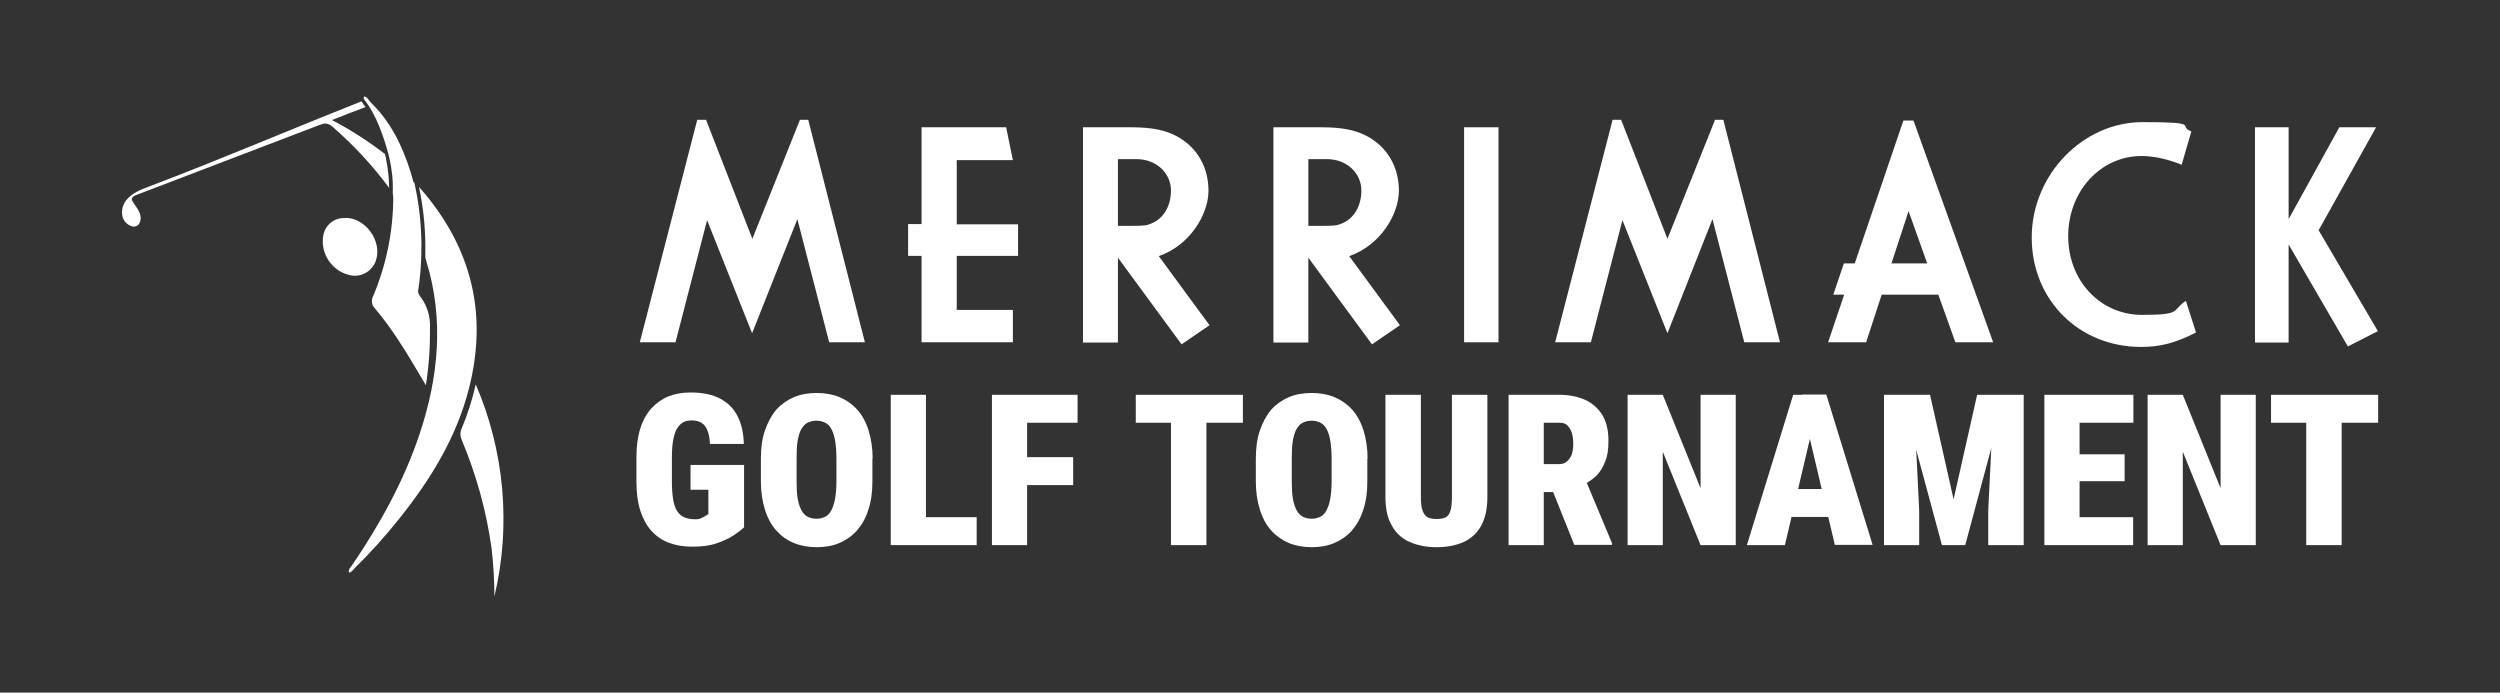
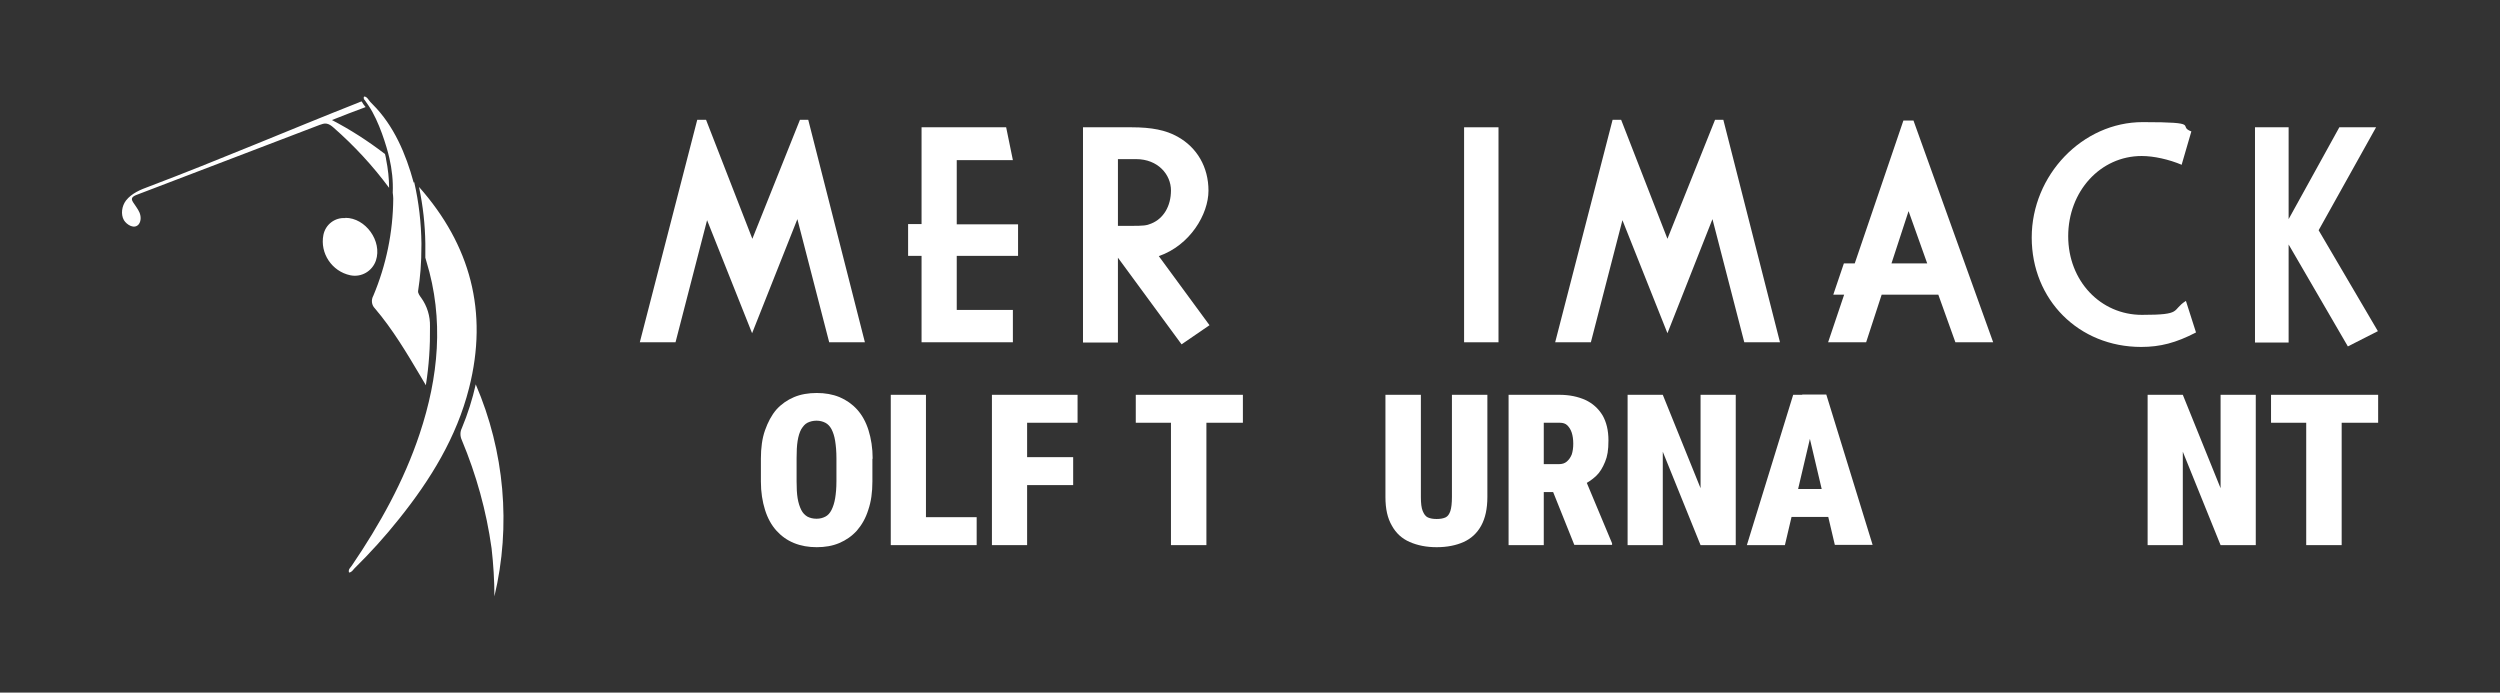
<svg xmlns="http://www.w3.org/2000/svg" id="Layer_1" viewBox="0 0 966.3 267.7">
  <rect x="0" y="0" width="966.3" height="267.7" fill="#333333" stroke="none" />
  <path d="M183.9,148.6c11.1,25.8,13.7,54.6,7.2,81.9,0-6.2-.4-12.4-1.1-18.6-2-14.4-5.9-28.4-11.5-41.8-.7-1.5-.7-3.2,0-4.6,2.3-5.5,4.1-11.2,5.4-17ZM149.2,61.3c-.1-.5-.2-1.1-.4-1.8,0,0-.2-.1-.3-.2-6.4-4.9-13.1-9.2-20.2-12.9,4.3-1.7,8.6-3.4,13-5,0-.1-.2-.3-.3-.4-.4-.5-.8-1-1.2-1.8,0,0,0,0,0,0-.4.1-.7.2-1.1.4-27.1,10.7-53.9,22.2-81.1,32.5-3.3,1.2-6.7,2.6-8.9,5.4-1.6,2.1-2.1,5.3-.8,7.6,1.1,1.8,4.1,3.7,5.8,1.5.9-1.3.8-3.1.2-4.5-.6-1.4-1.7-2.7-2.5-4-.2-.4-.5-.8-.4-1.3.1-.7.9-1.1,1.6-1.4,23.6-9,47.3-18.1,70.9-27.1.9-.3,1.8-.7,2.8-.5,1,.2,1.8.8,2.6,1.5,8,7,15.2,14.8,21.5,23.3,0-3.5-.4-7.3-1.2-11.2ZM162,72.5c1.5,7.1,2.3,14.4,2.4,21.6,0,2,0,3.9,0,5.5l.4,1.4c6.9,22.5,4.7,44.8-2.6,66.7-6.1,18.3-15.4,35-26.2,50.9-.5.8-1.5,1.4-1.1,2.7,1.1-.1,1.5-1,2.1-1.6,6.1-6,11.9-12.4,17.3-19.2,12.1-15.1,22.2-31.5,27-50.5,7.5-29.5.5-55.3-19.3-77.7ZM160.1,70.4c1.8,7.8,2.7,15.8,2.8,23.8,0,8.2-.5,13-1.3,18.3-.1.8.6,1.8,1.2,2.6,2.3,3.2,3.5,7.1,3.4,11.1.1,7.6-.4,15.2-1.6,22.7l-2-3.4c-5.4-9.1-10.8-18.2-17.7-26.3-1.3-1.3-1.5-3.3-.6-4.9,5-11.9,7.6-24.6,7.7-37.5,0-.8-.1-1.5-.2-2.3.2-4.5-.3-9-1.3-13.4s-4-14.3-8-20.2-1-1.2-1.6-2.3c-1-1.9.6-1.4,1.3-.4s1.1,1.4,1.9,2.2c8.1,8.1,12.8,19.1,15.8,30.2ZM133.5,84.2c7.8,0,14.3,9,11.8,16.5-1.4,4.1-5.6,6.6-9.9,5.7-7.1-1.5-11.8-8.5-10.4-15.6.8-4,4.4-6.8,8.5-6.5Z" style="fill: #fff;" />
  <g>
-     <path d="M287.6,179.6v24.2c-.9.9-2.2,1.9-4,3.1s-4,2.2-6.6,3.1c-2.6.9-5.8,1.3-9.4,1.3s-6.3-.5-9-1.5c-2.7-1-4.9-2.5-6.8-4.6-1.9-2.1-3.3-4.7-4.3-7.8-1-3.1-1.5-6.8-1.5-11.1v-9.6c0-4.3.5-8,1.5-11.1,1-3.2,2.5-5.8,4.3-7.8,1.9-2,4.1-3.6,6.6-4.6,2.6-1,5.4-1.5,8.5-1.5,4.7,0,8.5.8,11.5,2.4,3,1.6,5.2,3.8,6.7,6.8,1.5,2.9,2.3,6.5,2.4,10.7h-13.1c-.1-2.2-.4-4-1-5.3-.5-1.3-1.3-2.3-2.3-2.9-1-.6-2.2-.9-3.7-.9s-2.3.2-3.3.7c-.9.5-1.7,1.3-2.4,2.4-.7,1.1-1.1,2.6-1.5,4.4-.3,1.8-.5,4.1-.5,6.7v9.7c0,2.6.2,4.9.5,6.7s.8,3.3,1.5,4.4c.7,1.1,1.6,1.9,2.7,2.4,1.1.5,2.5.8,4.1.8s1.8-.1,2.5-.4c.7-.3,1.2-.6,1.7-.9.5-.3.8-.6,1.1-.7v-9.4h-6.9v-9.6h20.6Z" style="fill: #fff;" />
    <path d="M337.2,177.3v8.8c0,4.2-.5,7.8-1.6,11-1,3.2-2.5,5.8-4.4,8-1.9,2.1-4.2,3.7-6.8,4.8-2.6,1.1-5.5,1.6-8.7,1.6s-6.1-.5-8.8-1.6-4.9-2.7-6.8-4.8c-1.9-2.1-3.4-4.8-4.4-8-1-3.2-1.6-6.8-1.6-11v-8.8c0-4.2.5-7.9,1.6-11s2.5-5.8,4.4-8c1.9-2.1,4.2-3.7,6.8-4.8,2.6-1.1,5.6-1.6,8.8-1.6s6.1.5,8.8,1.6c2.6,1.1,4.9,2.7,6.8,4.8,1.9,2.1,3.4,4.8,4.4,8,1,3.2,1.6,6.9,1.6,11ZM323.3,186v-8.9c0-2.6-.2-4.8-.5-6.7s-.8-3.3-1.4-4.5c-.6-1.1-1.4-2-2.4-2.5-1-.5-2.1-.8-3.4-.8s-2.5.3-3.5.8c-1,.5-1.7,1.4-2.4,2.5-.6,1.1-1.1,2.6-1.4,4.5-.3,1.8-.4,4.1-.4,6.7v8.9c0,2.6.1,4.8.4,6.6.3,1.8.8,3.3,1.4,4.5.6,1.2,1.4,2,2.4,2.6,1,.5,2.1.8,3.5.8s2.4-.3,3.4-.8c1-.5,1.8-1.4,2.4-2.6.6-1.2,1.1-2.7,1.4-4.5.3-1.8.5-4,.5-6.6Z" style="fill: #fff;" />
    <path d="M357.9,152.6v58.1h-13.6v-58.1h13.6ZM377.5,199.9v10.8h-24.4v-10.8h24.4Z" style="fill: #fff;" />
-     <path d="M397,152.6v58.1h-13.6v-58.1h13.6ZM416.5,152.6v10.8h-23.2v-10.8h23.2ZM414.8,176.7v10.8h-21.5v-10.8h21.5Z" style="fill: #fff;" />
+     <path d="M397,152.6v58.1h-13.6v-58.1h13.6ZM416.5,152.6v10.8h-23.2v-10.8h23.2ZM414.8,176.7v10.8h-21.5v-10.8Z" style="fill: #fff;" />
    <path d="M480.4,152.6v10.8h-41.4v-10.8h41.4ZM466.3,152.6v58.1h-13.7v-58.1h13.7Z" style="fill: #fff;" />
-     <path d="M528.5,177.3v8.8c0,4.2-.5,7.8-1.6,11-1,3.2-2.5,5.8-4.4,8-1.9,2.1-4.2,3.7-6.8,4.8-2.6,1.1-5.5,1.6-8.7,1.6s-6.1-.5-8.8-1.6c-2.6-1.1-4.9-2.7-6.8-4.8-1.9-2.1-3.4-4.8-4.4-8-1-3.2-1.6-6.8-1.6-11v-8.8c0-4.2.5-7.9,1.6-11s2.5-5.8,4.4-8c1.9-2.1,4.2-3.7,6.8-4.8,2.6-1.1,5.6-1.6,8.8-1.6s6.1.5,8.8,1.6c2.6,1.1,4.9,2.7,6.8,4.8,1.9,2.1,3.4,4.8,4.4,8,1,3.2,1.6,6.9,1.6,11ZM514.7,186v-8.9c0-2.6-.2-4.8-.5-6.7s-.8-3.3-1.4-4.5c-.6-1.1-1.4-2-2.4-2.5-1-.5-2.1-.8-3.4-.8s-2.5.3-3.5.8c-1,.5-1.7,1.4-2.4,2.5-.6,1.1-1.1,2.6-1.4,4.5-.3,1.8-.4,4.1-.4,6.7v8.9c0,2.6.1,4.8.4,6.6.3,1.8.8,3.3,1.4,4.5.6,1.2,1.4,2,2.4,2.6,1,.5,2.1.8,3.5.8s2.4-.3,3.4-.8c1-.5,1.8-1.4,2.4-2.6.6-1.2,1.1-2.7,1.4-4.5.3-1.8.5-4,.5-6.6Z" style="fill: #fff;" />
    <path d="M561.2,152.6h13.7v39.5c0,4.5-.8,8.2-2.4,11.1-1.6,2.9-3.9,5-6.8,6.3-2.9,1.3-6.4,2-10.4,2s-7.4-.7-10.4-2c-3-1.3-5.3-3.4-6.9-6.3-1.7-2.9-2.5-6.5-2.5-11.1v-39.5h13.7v39.5c0,2.4.2,4.2.7,5.4s1.1,2.1,2,2.5c.9.4,2,.6,3.4.6s2.5-.2,3.4-.6c.9-.4,1.5-1.3,1.9-2.5.4-1.2.6-3.1.6-5.4v-39.5Z" style="fill: #fff;" />
    <path d="M582.8,152.6h19.9c3.9,0,7.2.7,10.1,2,2.8,1.3,5,3.3,6.6,5.9,1.5,2.6,2.3,5.8,2.3,9.7s-.4,6.1-1.3,8.3-2,4.1-3.5,5.5c-1.5,1.4-3.3,2.6-5.3,3.6l-4.4,2.6h-15.6v-10.8c0,0,10.9,0,10.9,0,1.3,0,2.3-.3,3.1-1s1.4-1.5,1.9-2.7c.4-1.2.6-2.6.6-4.2s-.2-3.1-.6-4.3-1-2.1-1.7-2.8-1.7-1-2.9-1h-6.2v47.3h-13.6v-58.1ZM608.5,210.6l-10.3-25.7h14.4c0,0,10.5,25.1,10.5,25.1v.6h-14.6Z" style="fill: #fff;" />
    <path d="M670.9,152.6v58.1h-13.6l-14.6-36.1v36.1h-13.6v-58.1h13.6l14.6,36.1v-36.1h13.6Z" style="fill: #fff;" />
    <path d="M700.7,164.8l-10.8,45.9h-14.7l17.9-58.1h9.2l-1.6,12.2ZM709.6,189v10.8h-25.2v-10.8h25.2ZM709.2,210.6l-10.8-45.9-1.8-12.2h9.3l17.9,58.1h-14.7Z" style="fill: #fff;" />
-     <path d="M728.2,152.6h11.4l2.2,44.5v13.6h-13.6v-58.1ZM735,152.6h11l9.1,40.4,9.1-40.4h11l-15.6,58.1h-9l-15.7-58.1ZM770.7,152.6h11.5v58.1h-13.7v-13.6l2.2-44.5Z" style="fill: #fff;" />
-     <path d="M803.8,152.6v58.1h-13.6v-58.1h13.6ZM824.6,152.6v10.8h-25.5v-10.8h25.5ZM821.2,175.6v10.4h-22.1v-10.4h22.1ZM824.5,199.9v10.8h-25.4v-10.8h25.4Z" style="fill: #fff;" />
    <path d="M871.9,152.6v58.1h-13.6l-14.6-36.1v36.1h-13.6v-58.1h13.6l14.6,36.1v-36.1h13.6Z" style="fill: #fff;" />
    <path d="M919.2,152.6v10.8h-41.4v-10.8h41.4ZM905.1,152.6v58.1h-13.7v-58.1h13.7Z" style="fill: #fff;" />
  </g>
  <g>
    <path d="M272.9,46.3l17.9,46,18.4-46h3.2l21.9,86h-13.8l-12.3-47.6-17.5,44.1-17.4-43.7-12.2,47.2h-13.8l22.2-86h3.4Z" style="fill: #fff;" />
    <path d="M388.9,49.2l2.6,12.7h-21.7v24.8h23.7v12.2h-23.7v20.9h21.7v12.5h-35.3v-33.4h-5.2v-12.3h5.2v-37.4h32.7Z" style="fill: #fff;" />
    <path d="M437.3,49.2c7.9,0,13.3,1.1,17.8,3.6,7.6,4.2,12,11.8,12,20.9s-7.1,21.1-19.2,25.3l19.6,26.7-10.8,7.4-24.6-33.5v32.8h-13.5V49.2h18.7ZM437.3,87.3c4.5,0,5.9-.1,7.7-.9,4.7-1.9,7.6-6.7,7.6-12.8s-5-12.1-13.5-12.1h-7v25.8h5.1Z" style="fill: #fff;" />
-     <path d="M510.9,49.2c7.9,0,13.3,1.1,17.8,3.6,7.6,4.2,12,11.8,12,20.9s-7.1,21.1-19.2,25.3l19.6,26.7-10.8,7.4-24.6-33.5v32.8h-13.5V49.2h18.7ZM510.9,87.3c4.5,0,5.9-.1,7.7-.9,4.7-1.9,7.6-6.7,7.6-12.8s-5-12.1-13.5-12.1h-7v25.8h5.1Z" style="fill: #fff;" />
    <path d="M579.2,49.2v83.1h-13.3V49.2h13.3Z" style="fill: #fff;" />
    <path d="M626.6,46.3l17.9,46,18.4-46h3.2l21.9,86h-13.8l-12.3-47.6-17.4,44.1-17.4-43.7-12.2,47.2h-13.8l22.2-86h3.4Z" style="fill: #fff;" />
    <path d="M739.6,46.6l30.8,85.7h-14.6l-6.6-18.4h-21.9l-6,18.4h-14.7l6.2-18.4h-4.2l4.1-12.1h4.2l18.8-55.2h3.9ZM731.1,101.8h13.8l-7.2-20.2-6.6,20.2Z" style="fill: #fff;" />
    <path d="M843.3,63.7c-5-2.1-10.8-3.4-15.5-3.4-16,0-28.4,13.7-28.4,31s12.5,30.4,28.5,30.4,11.2-1.7,17-5.4l3.9,12.2c-7.7,4-13.8,5.6-21.2,5.6-24.1,0-42.3-18.2-42.3-42.3s19.6-44.6,42.9-44.6,13.1,1.5,18.8,3.6l-3.7,12.7Z" style="fill: #fff;" />
    <path d="M884.6,49.2v35.5l19.6-35.5h14.2l-22.2,39.8,22.9,39-11.6,5.9-22.9-39.4v37.9h-13V49.2h13Z" style="fill: #fff;" />
  </g>
</svg>